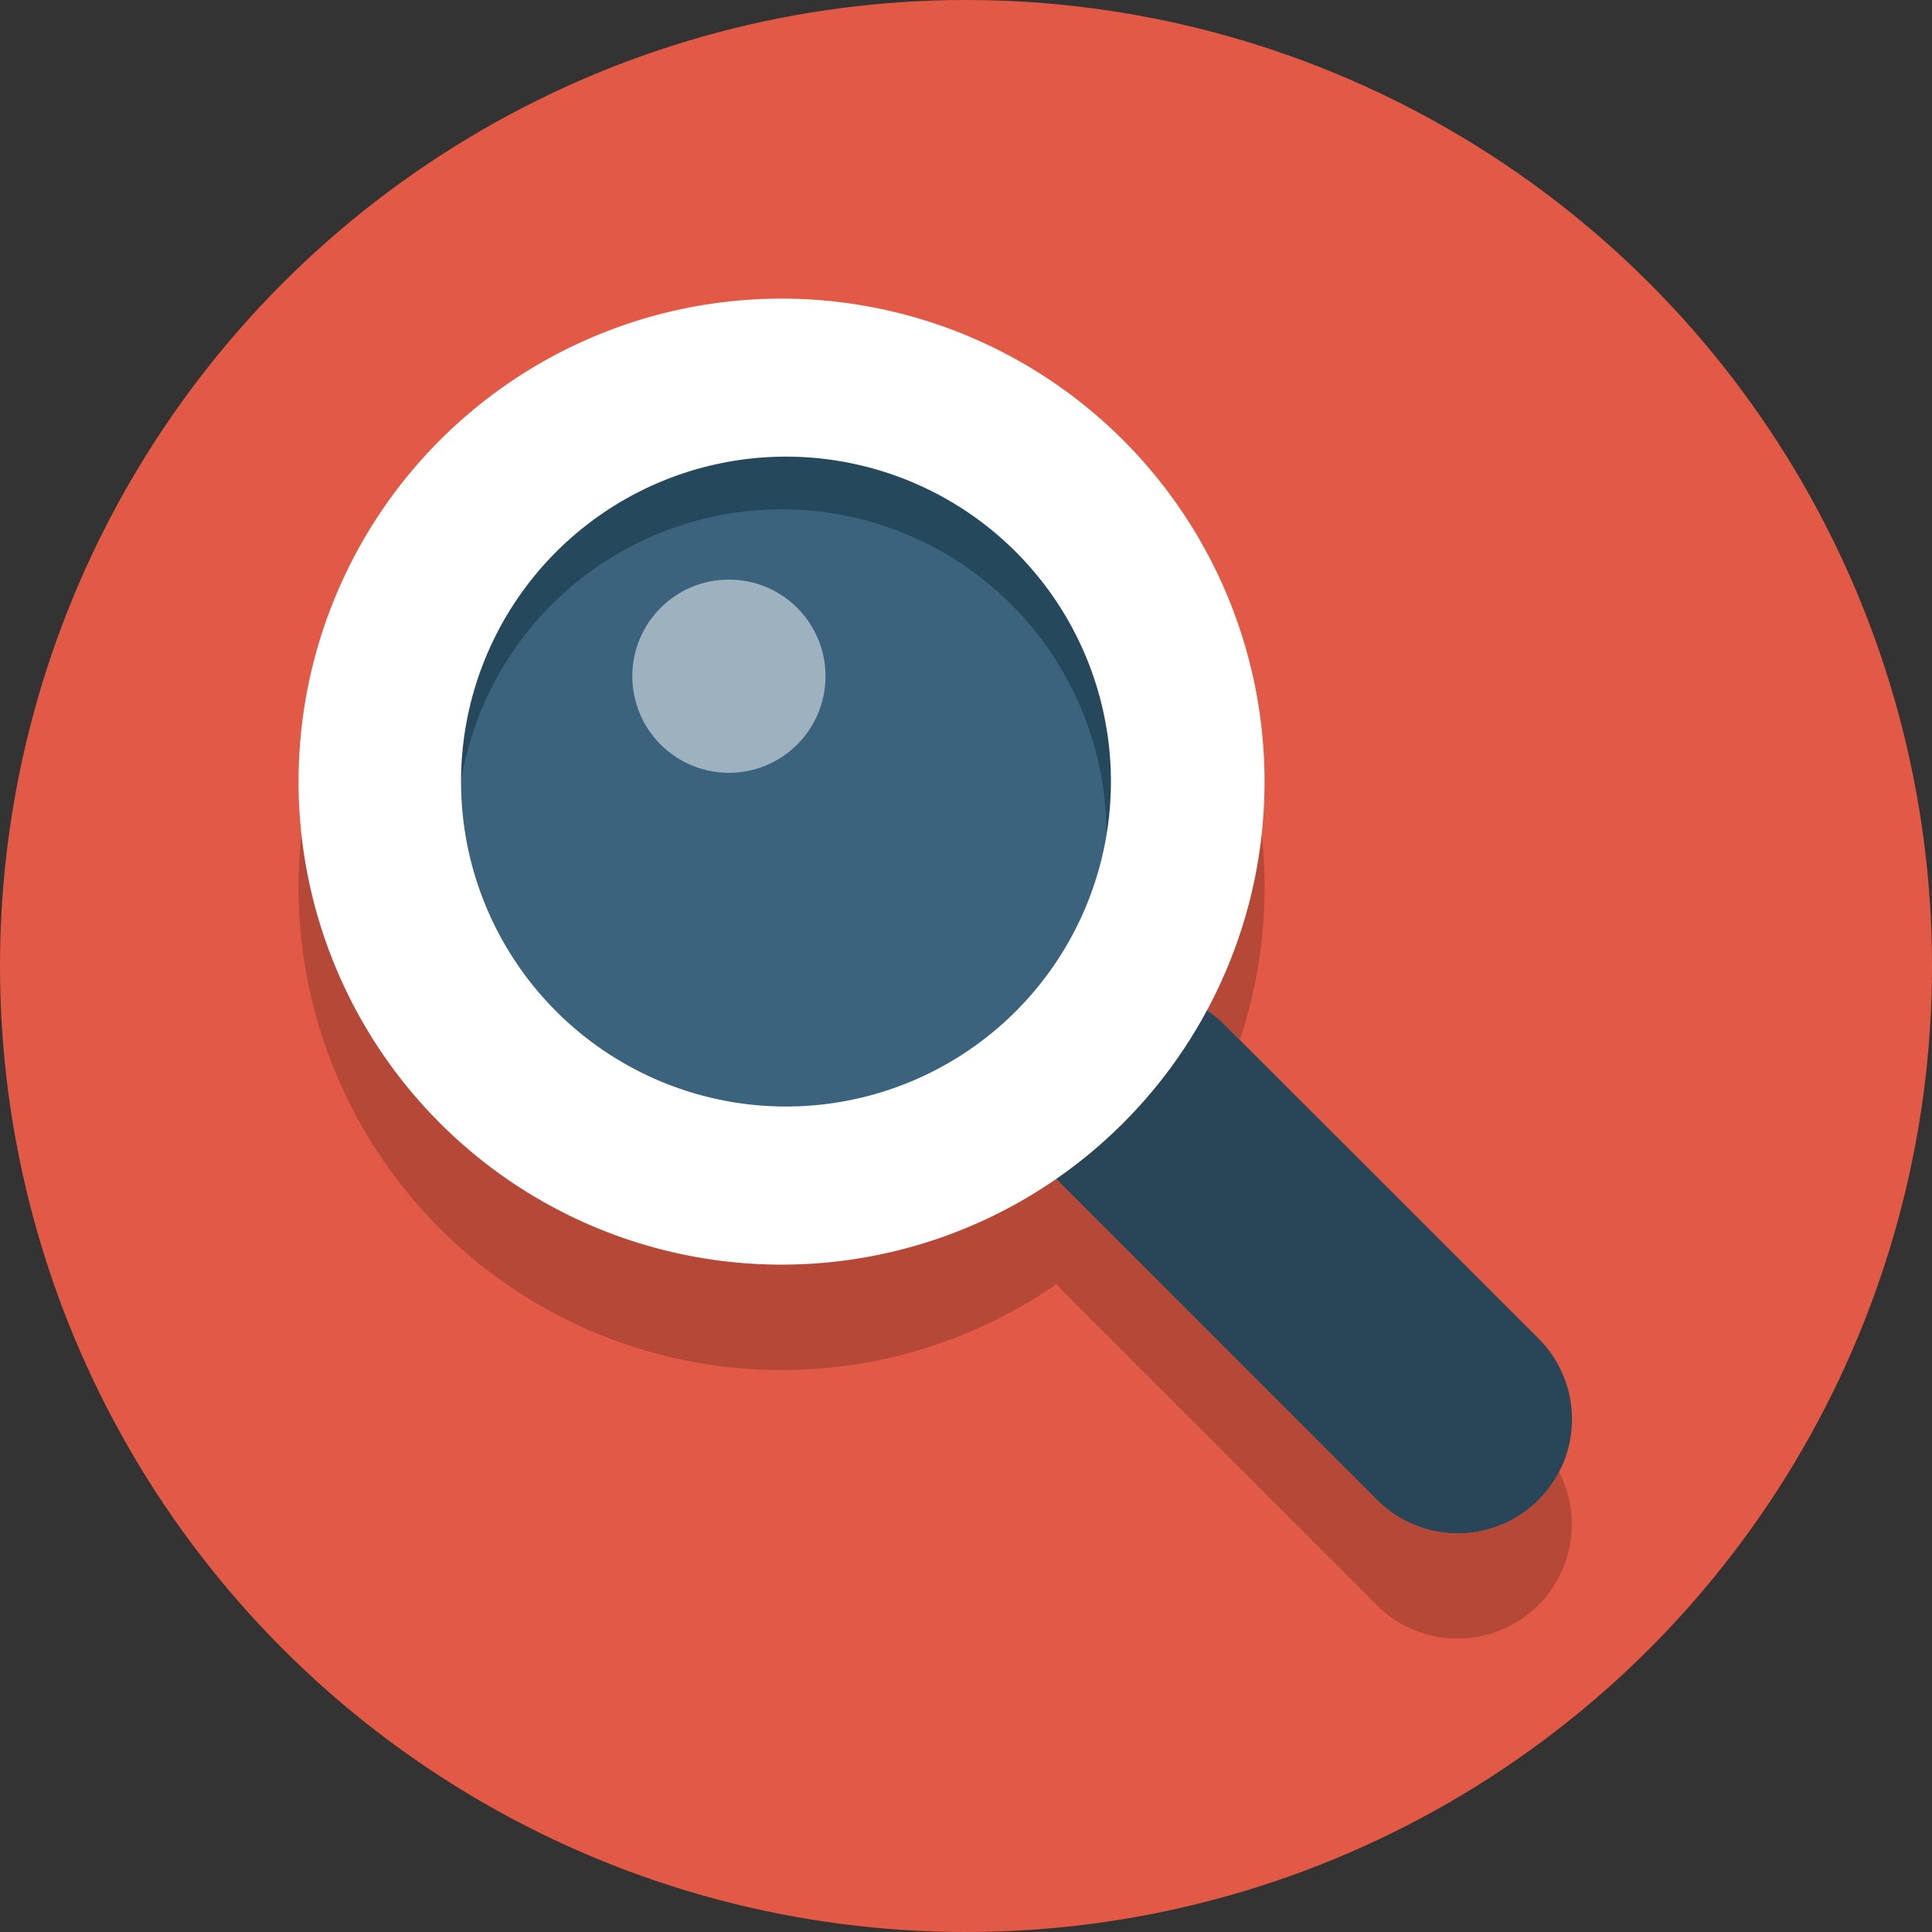
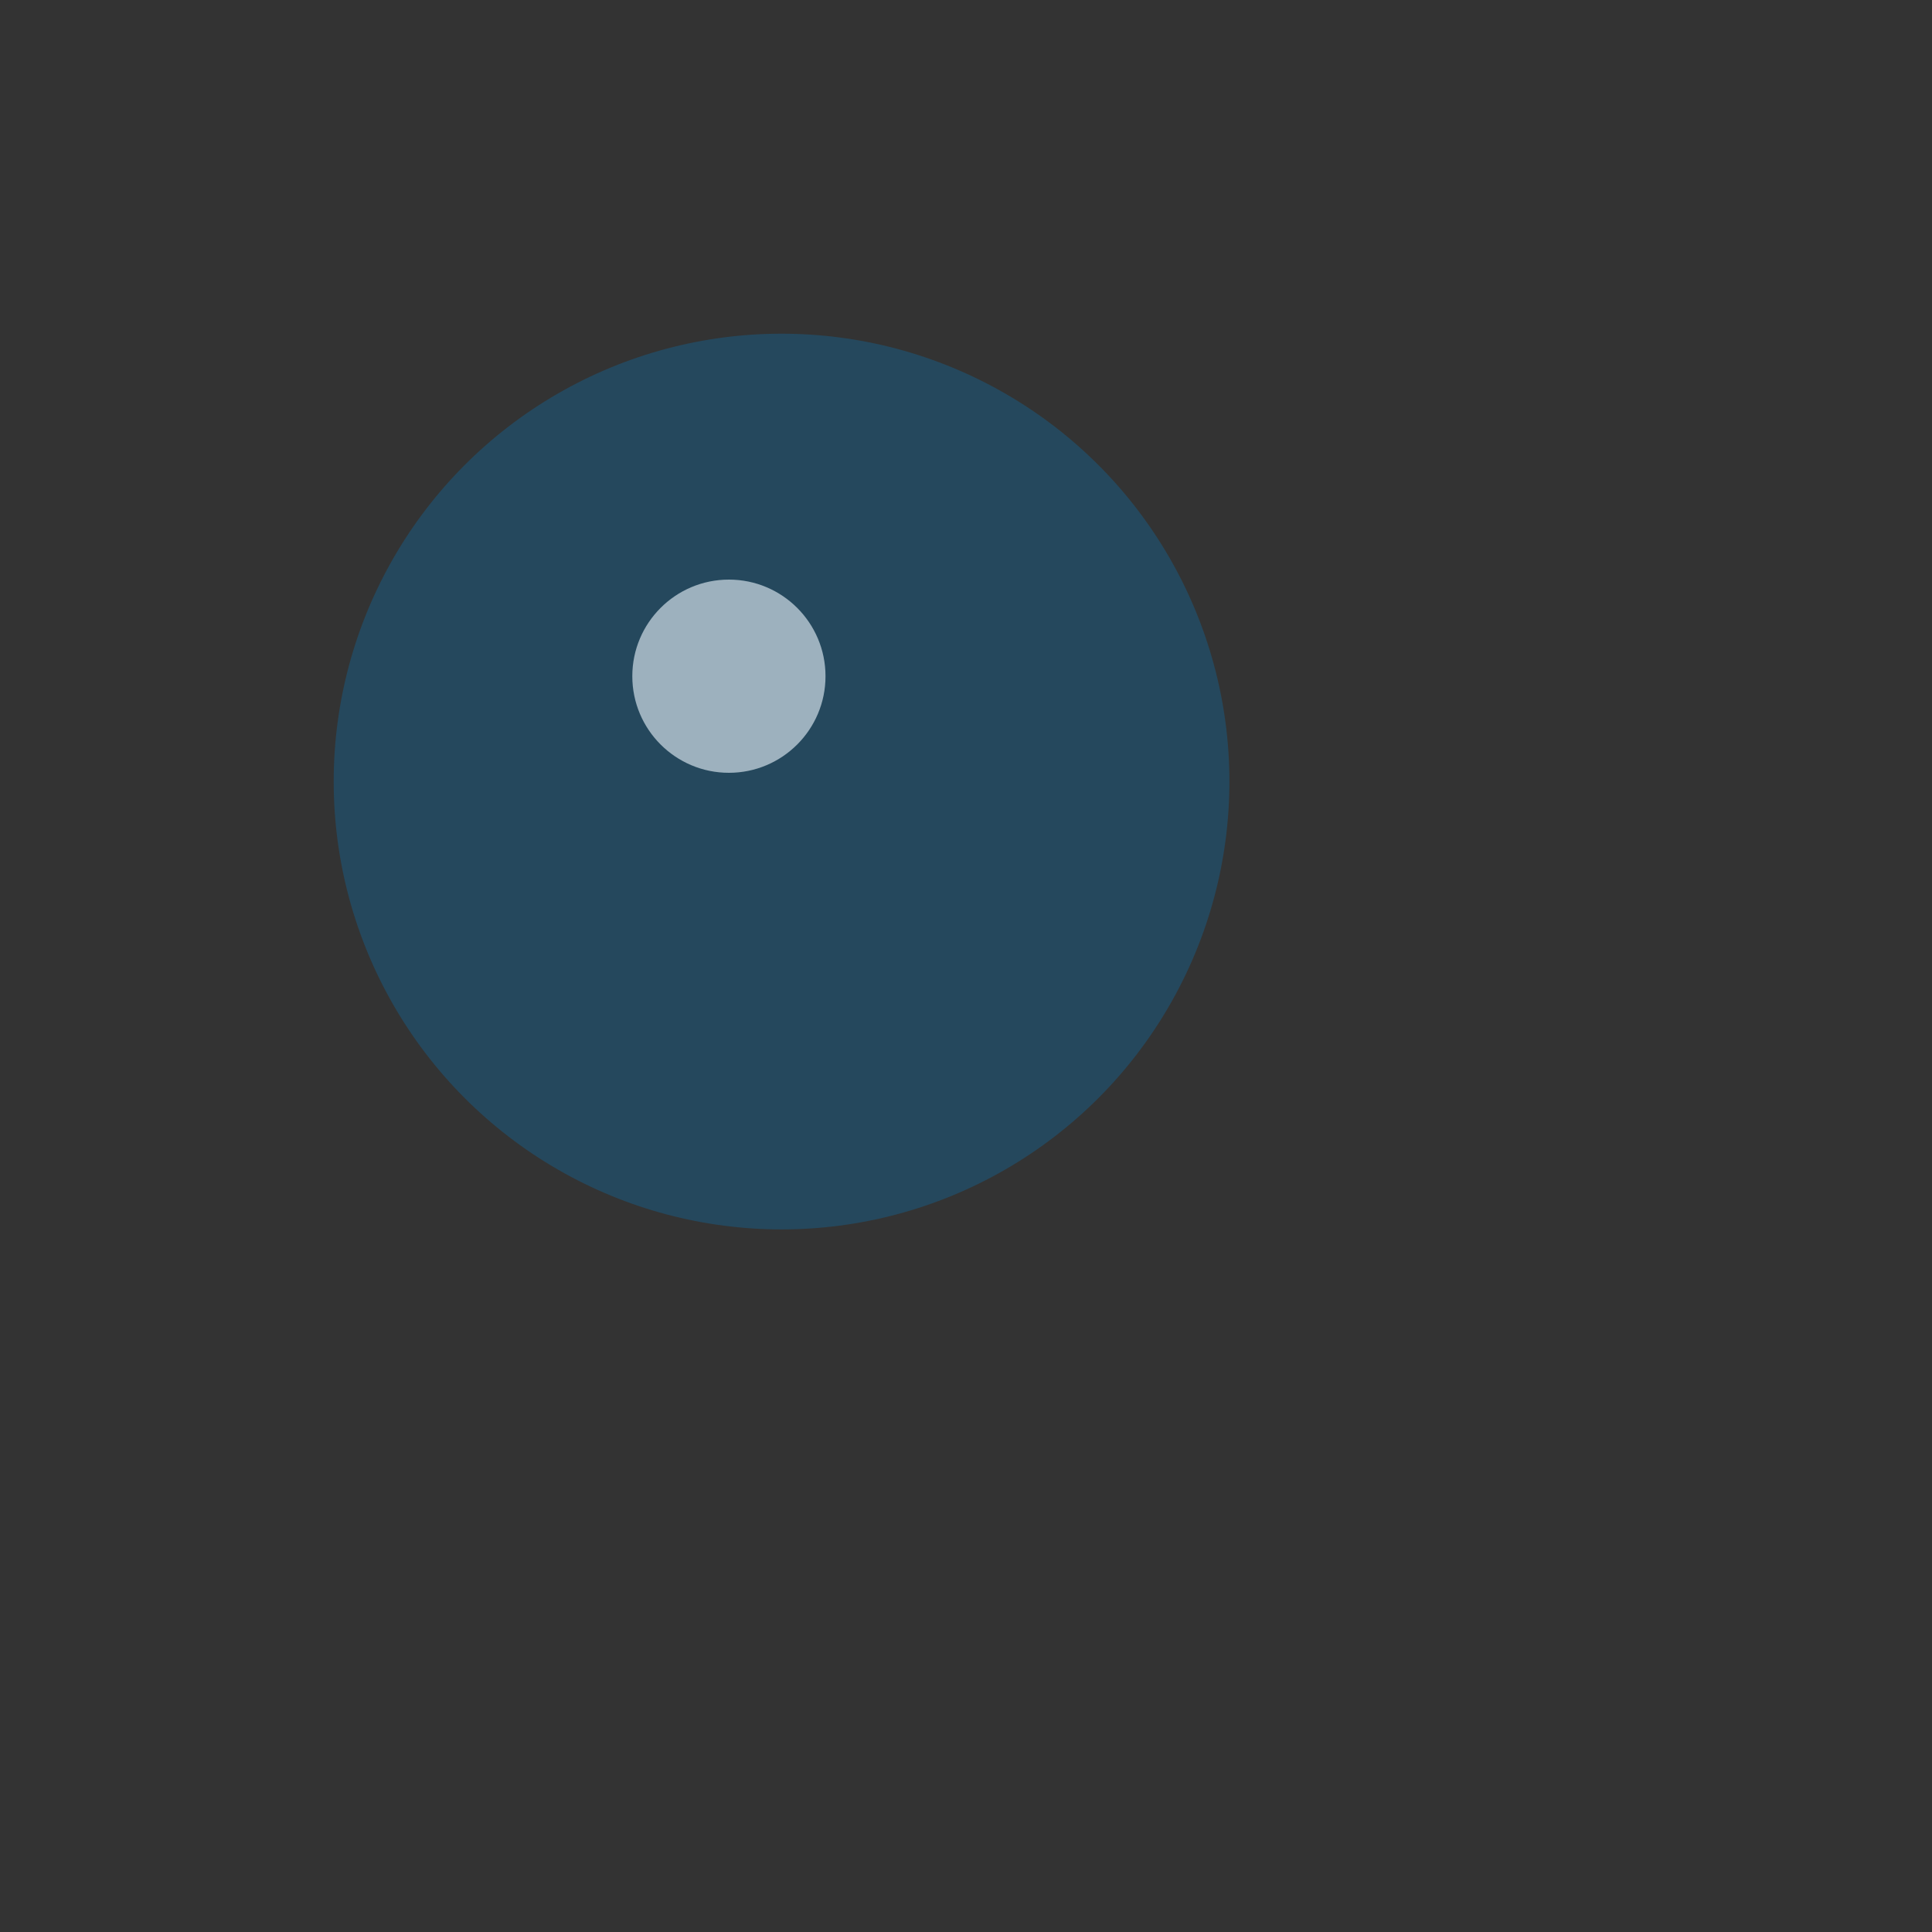
<svg xmlns="http://www.w3.org/2000/svg" width="32" height="32" fill="none" viewBox="0 0 32 32">
  <rect x="0" y="0" width="32" height="32" fill="#333333" stroke="none" />
-   <circle cx="16" cy="16" r="16" fill="#E25A45" />
-   <path fill="#294659" fill-rule="evenodd" d="M17.337 16.7a1.89 1.89 0 0 1 2.674 0l5.472 5.47a1.89 1.89 0 0 1-2.675 2.675l-5.47-5.472a1.89 1.89 0 0 1 0-2.674" clip-rule="evenodd" />
  <circle cx="12.945" cy="12.945" r="7.418" fill="#25485D" />
-   <path fill="#B54837" d="M20.898 13.818a7.95 7.95 0 0 1-.907 2.92q.166.108.311.252l.234.234a8 8 0 0 0 .362-3.406M4.992 13.818A8 8 0 0 0 17.5 19.523q.06.073.128.141l5.18 5.18a1.89 1.89 0 0 0 3.015-.464 1.892 1.892 0 0 1-3.015 2.21l-5.18-5.18a2 2 0 0 1-.128-.141 8 8 0 0 1-12.508-7.45" />
-   <circle cx="12.945" cy="13.818" r="5.382" fill="#3C637D" />
-   <path fill="#fff" fill-rule="evenodd" d="M12.945 20.946a8 8 0 1 0 0-16 8 8 0 0 0 0 16m0-2.619a5.382 5.382 0 1 0 0-10.763 5.382 5.382 0 0 0 0 10.763" clip-rule="evenodd" />
  <circle cx="12.073" cy="11.2" r="1.6" fill="#9DB1BE" />
</svg>